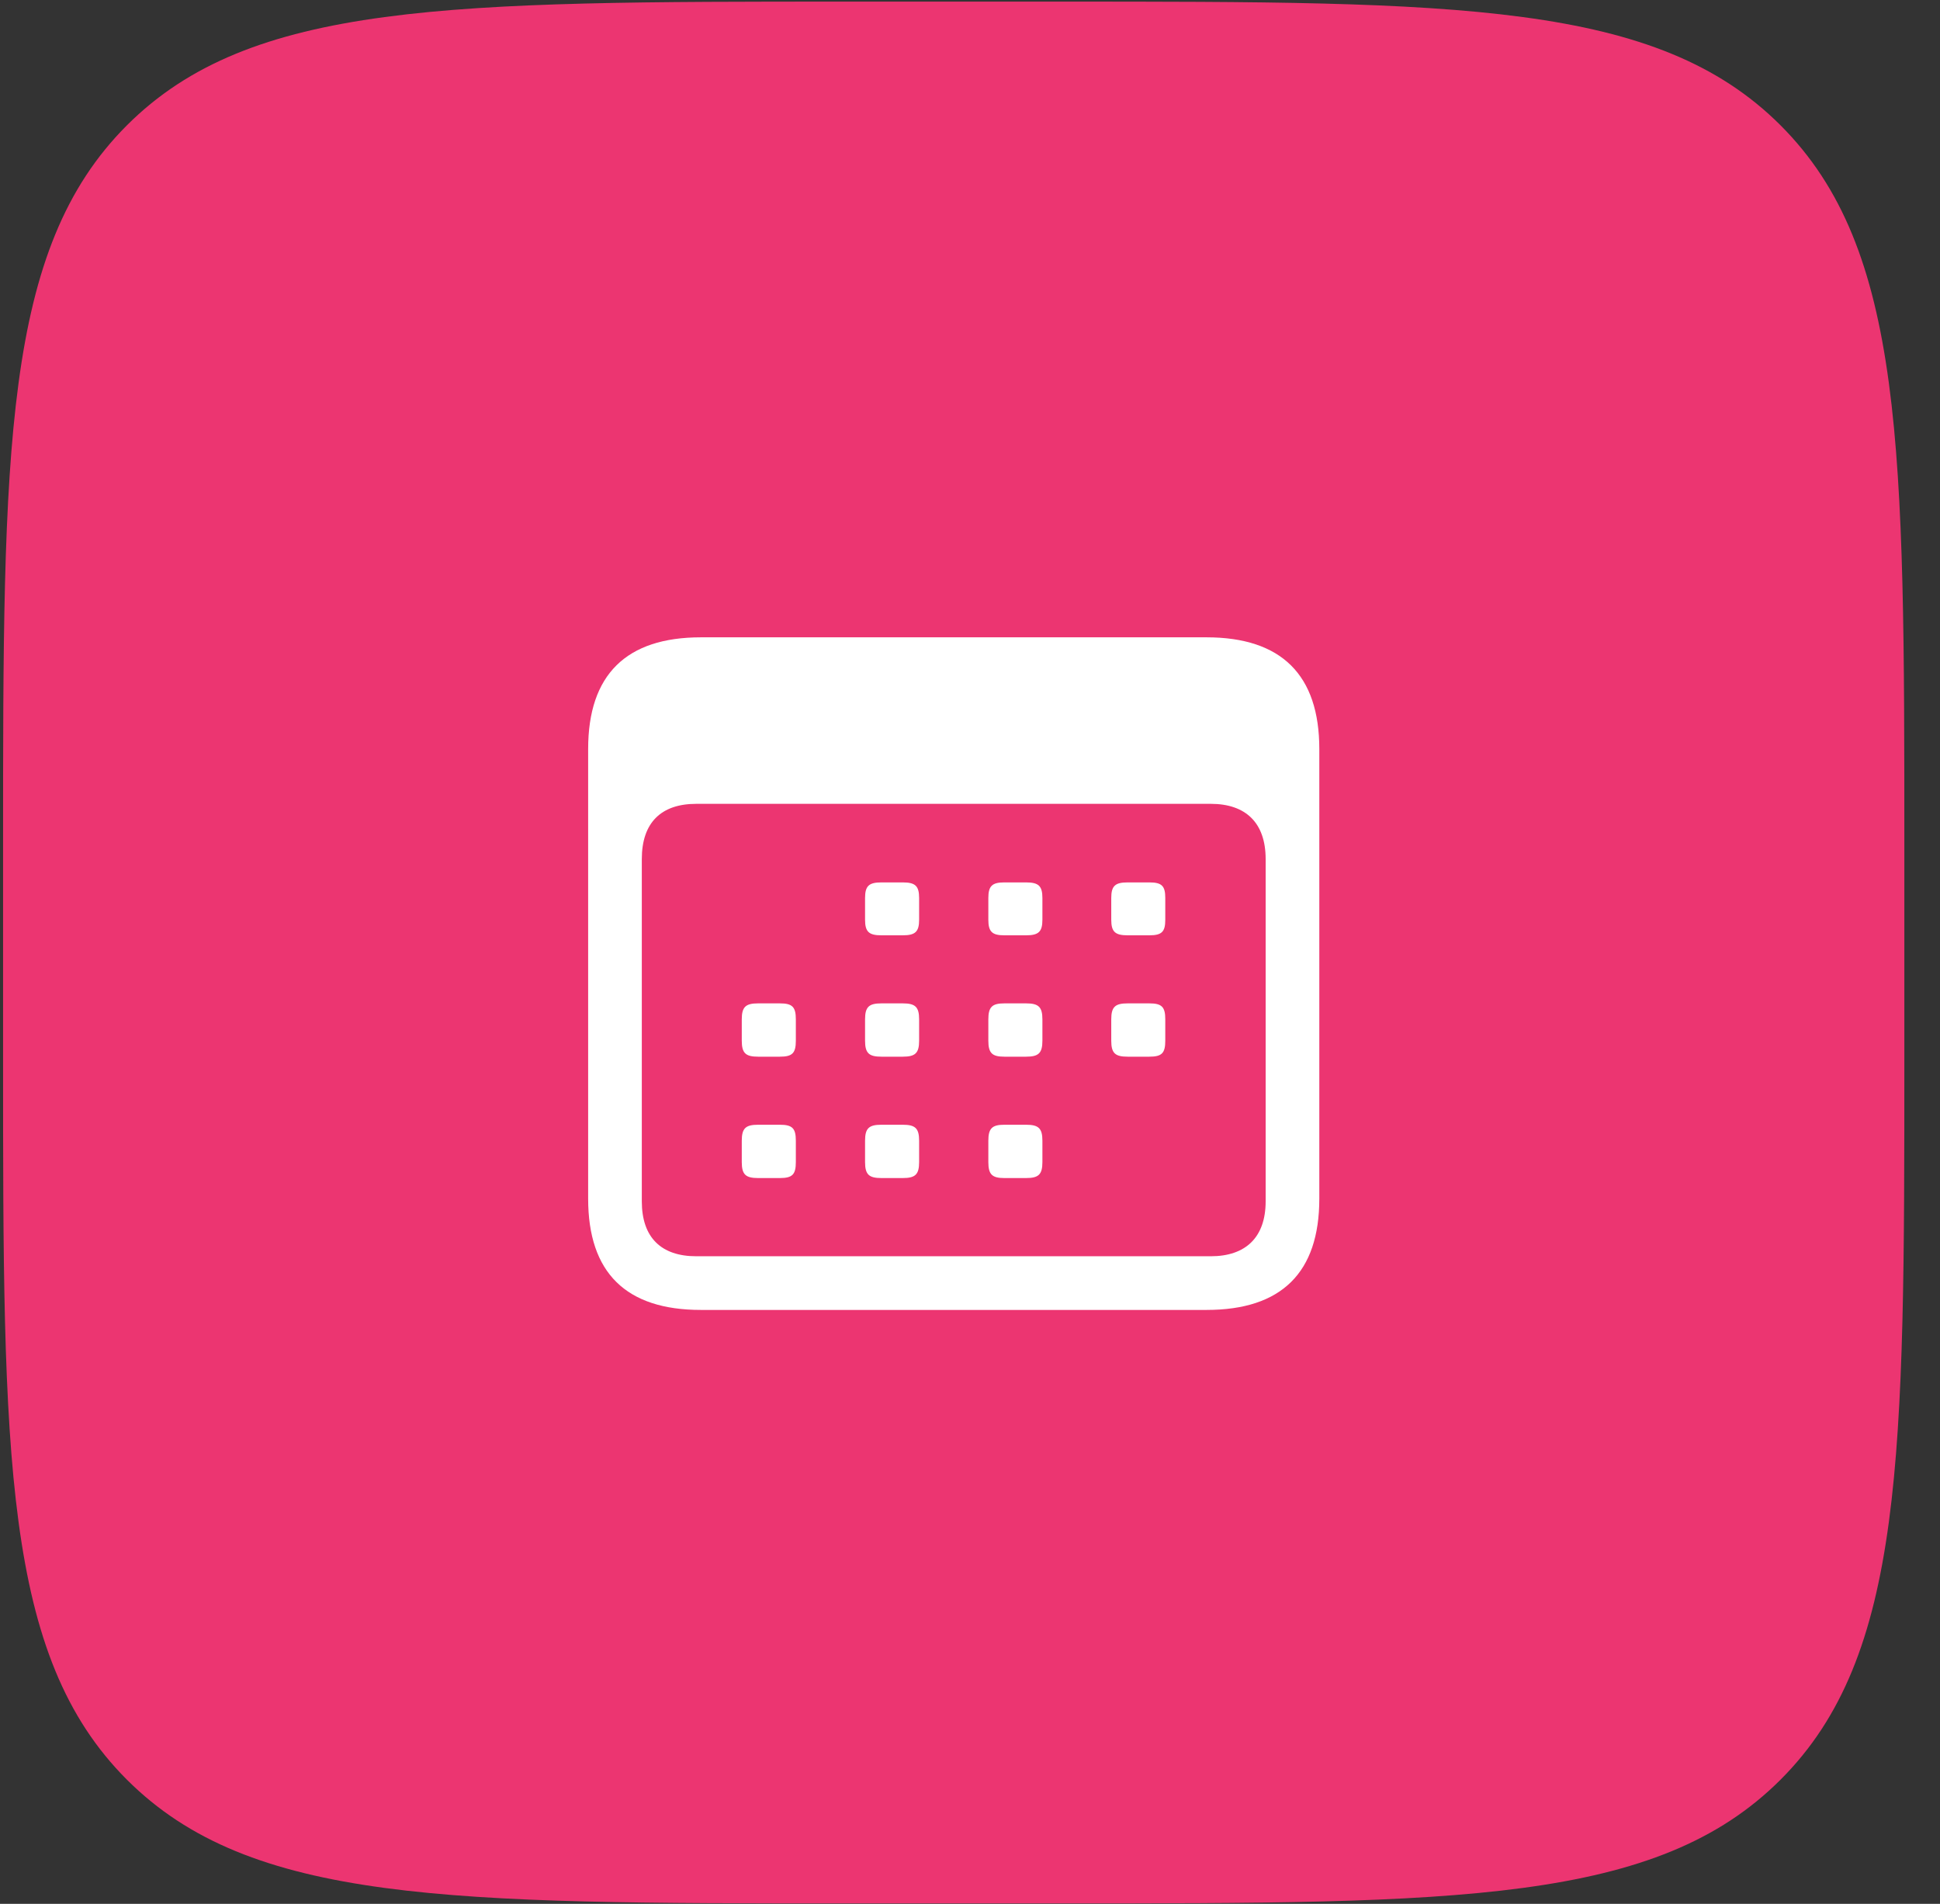
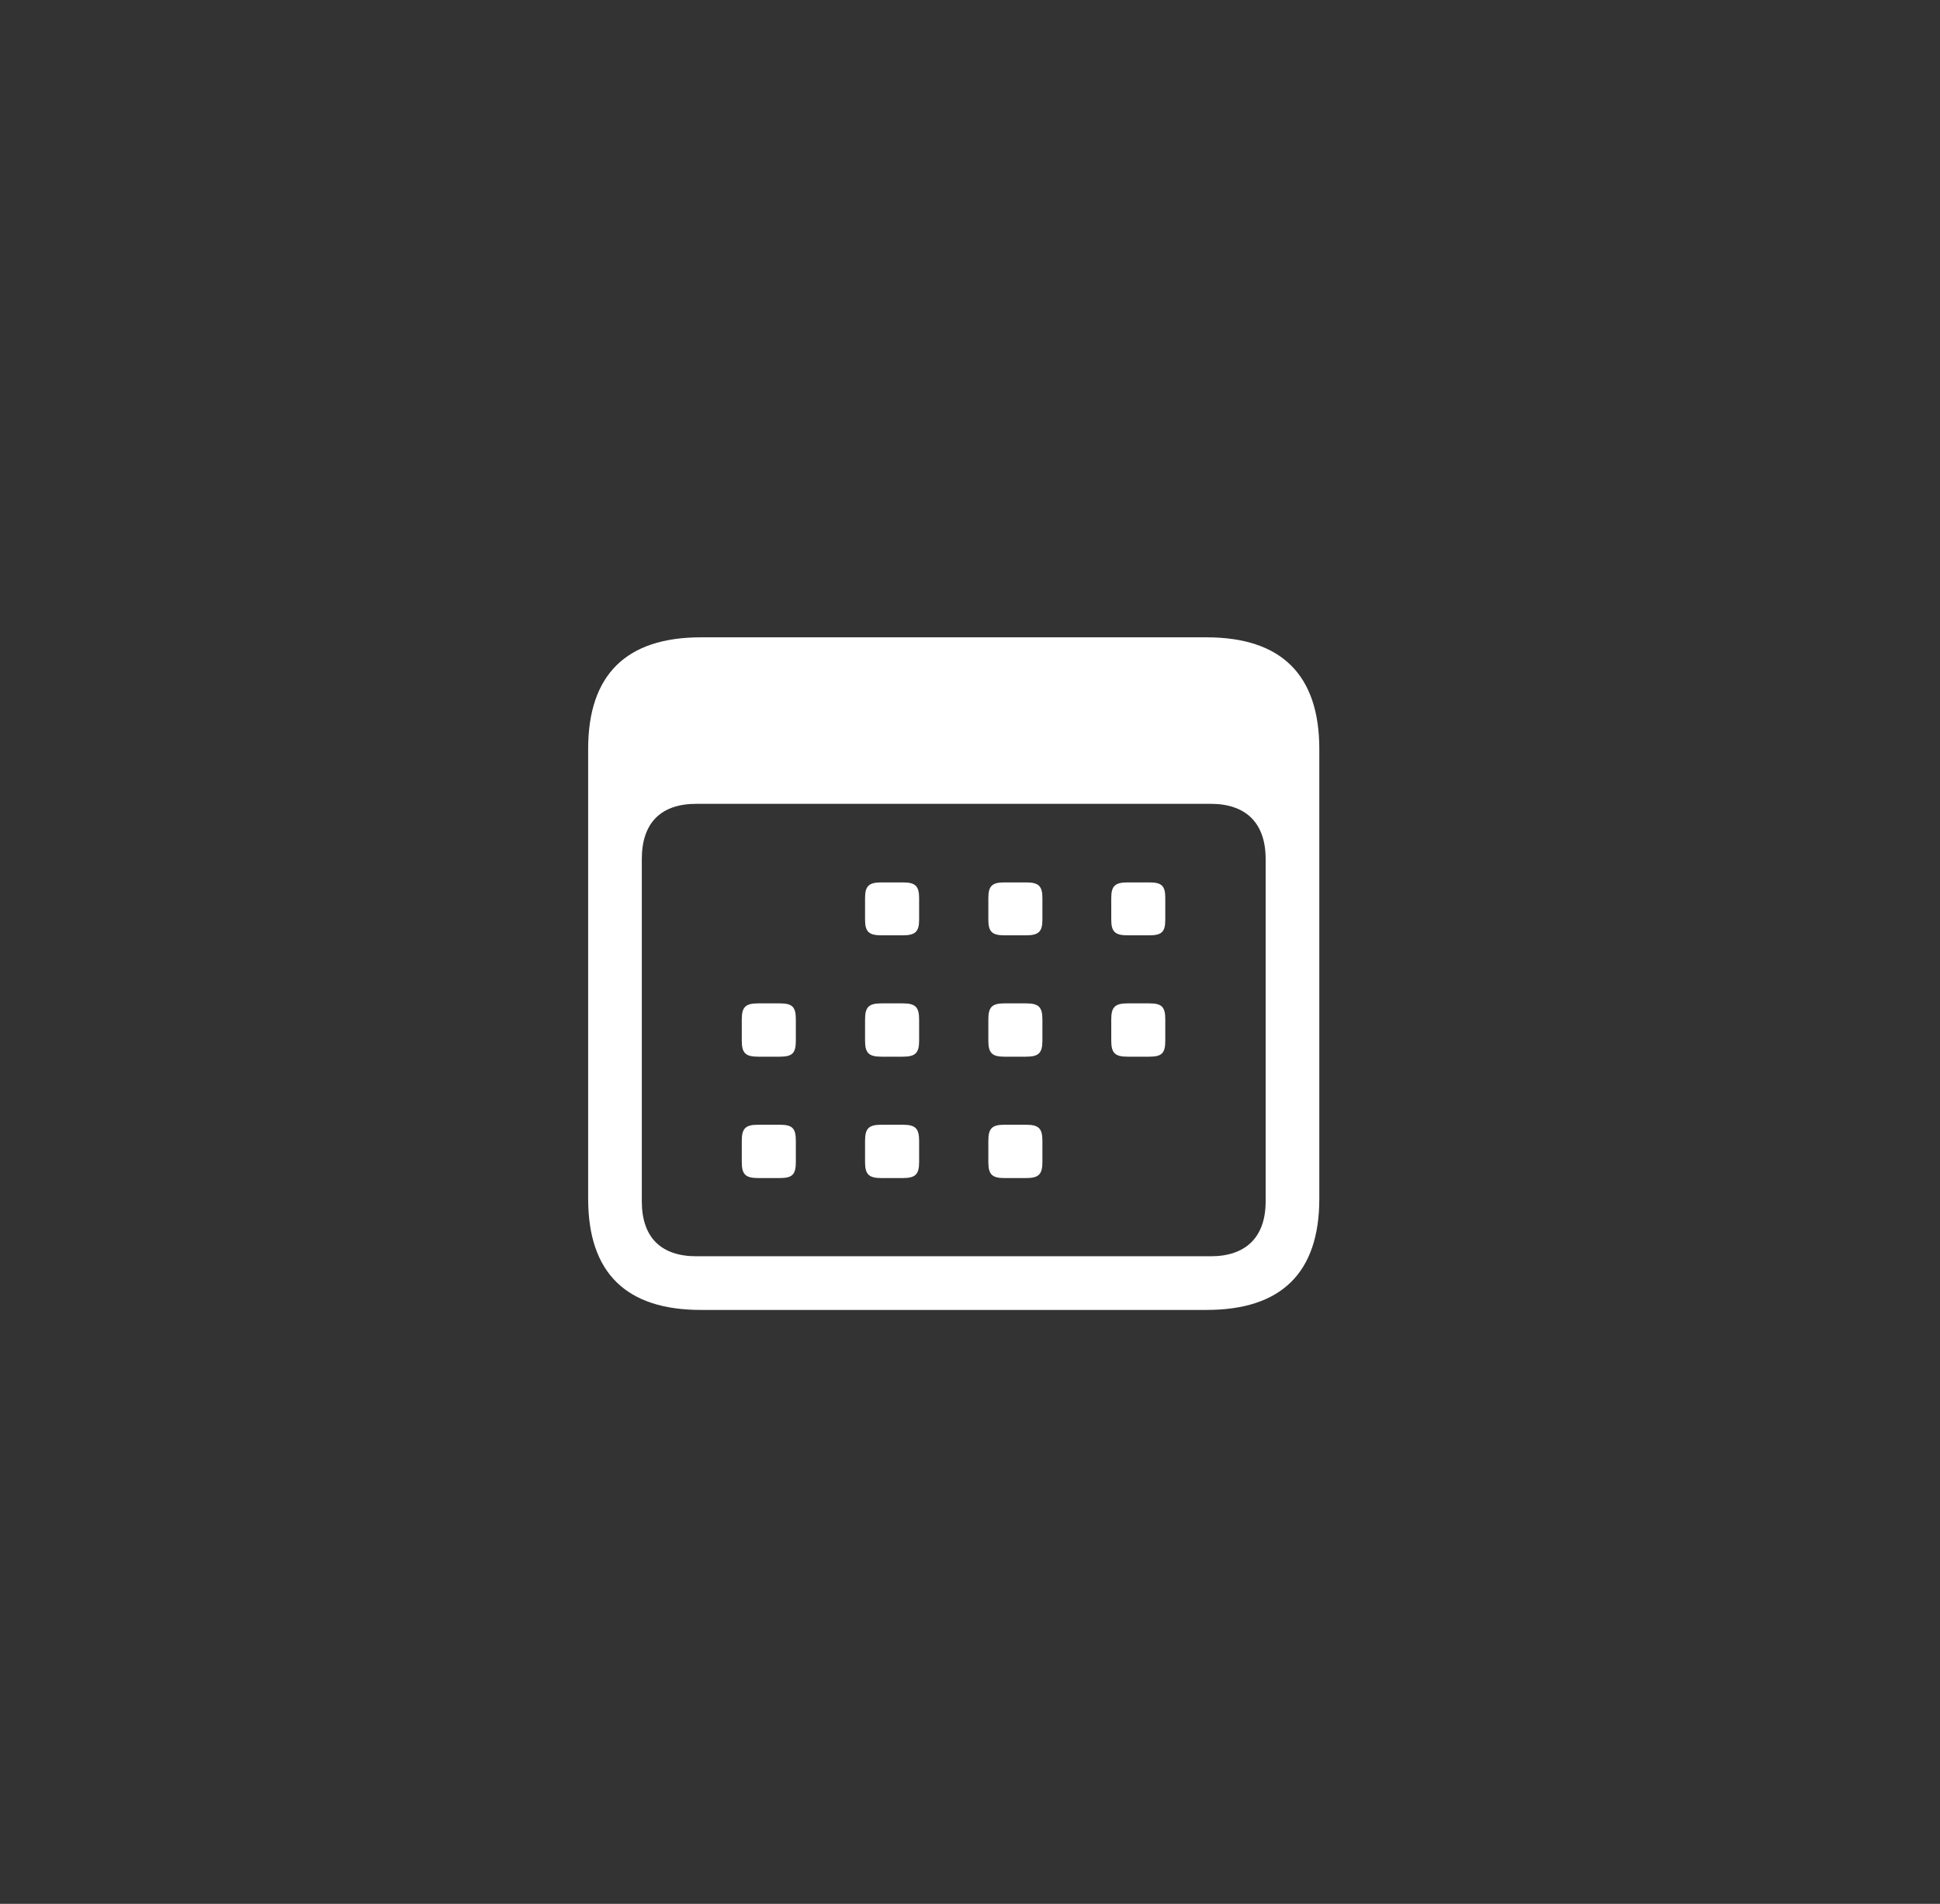
<svg xmlns="http://www.w3.org/2000/svg" width="53" height="52" viewBox="0 0 53 52" fill="none">
  <rect x="0" y="0" width="53" height="52" fill="#333333" stroke="none" />
-   <path d="M0.084 23.13C0.084 12.247 0.084 6.806 3.465 3.425C6.846 0.044 12.287 0.044 23.169 0.044H28.941C39.824 0.044 45.265 0.044 48.646 3.425C52.026 6.806 52.026 12.247 52.026 23.13V28.901C52.026 39.784 52.026 45.225 48.646 48.606C45.265 51.987 39.824 51.987 28.941 51.987H23.169C12.287 51.987 6.846 51.987 3.465 48.606C0.084 45.225 0.084 39.784 0.084 28.901V23.13Z" fill="#EC3571" />
  <path d="M19.149 35.778H32.962C35.012 35.778 36.043 34.758 36.043 32.739V20.457C36.043 18.438 35.012 17.407 32.962 17.407H19.149C17.109 17.407 16.068 18.427 16.068 20.457V32.739C16.068 34.769 17.109 35.778 19.149 35.778ZM19.022 34.312C18.066 34.312 17.534 33.802 17.534 32.813V23.463C17.534 22.465 18.066 21.955 19.022 21.955H33.079C34.024 21.955 34.577 22.465 34.577 23.463V32.813C34.577 33.802 34.024 34.312 33.079 34.312H19.022ZM24.079 25.546H24.664C25.004 25.546 25.11 25.45 25.11 25.121V24.526C25.11 24.197 25.004 24.101 24.664 24.101H24.079C23.739 24.101 23.633 24.197 23.633 24.526V25.121C23.633 25.45 23.739 25.546 24.079 25.546ZM27.437 25.546H28.032C28.372 25.546 28.478 25.45 28.478 25.121V24.526C28.478 24.197 28.372 24.101 28.032 24.101H27.437C27.107 24.101 27.001 24.197 27.001 24.526V25.121C27.001 25.45 27.107 25.546 27.437 25.546ZM30.805 25.546H31.4C31.74 25.546 31.835 25.45 31.835 25.121V24.526C31.835 24.197 31.74 24.101 31.4 24.101H30.805C30.465 24.101 30.359 24.197 30.359 24.526V25.121C30.359 25.45 30.465 25.546 30.805 25.546ZM20.711 28.861H21.306C21.646 28.861 21.742 28.765 21.742 28.425V27.841C21.742 27.501 21.646 27.405 21.306 27.405H20.711C20.371 27.405 20.265 27.501 20.265 27.841V28.425C20.265 28.765 20.371 28.861 20.711 28.861ZM24.079 28.861H24.664C25.004 28.861 25.11 28.765 25.11 28.425V27.841C25.11 27.501 25.004 27.405 24.664 27.405H24.079C23.739 27.405 23.633 27.501 23.633 27.841V28.425C23.633 28.765 23.739 28.861 24.079 28.861ZM27.437 28.861H28.032C28.372 28.861 28.478 28.765 28.478 28.425V27.841C28.478 27.501 28.372 27.405 28.032 27.405H27.437C27.107 27.405 27.001 27.501 27.001 27.841V28.425C27.001 28.765 27.107 28.861 27.437 28.861ZM30.805 28.861H31.4C31.74 28.861 31.835 28.765 31.835 28.425V27.841C31.835 27.501 31.74 27.405 31.4 27.405H30.805C30.465 27.405 30.359 27.501 30.359 27.841V28.425C30.359 28.765 30.465 28.861 30.805 28.861ZM20.711 32.176H21.306C21.646 32.176 21.742 32.08 21.742 31.74V31.156C21.742 30.816 21.646 30.72 21.306 30.72H20.711C20.371 30.72 20.265 30.816 20.265 31.156V31.74C20.265 32.08 20.371 32.176 20.711 32.176ZM24.079 32.176H24.664C25.004 32.176 25.11 32.08 25.11 31.74V31.156C25.11 30.816 25.004 30.72 24.664 30.72H24.079C23.739 30.72 23.633 30.816 23.633 31.156V31.74C23.633 32.08 23.739 32.176 24.079 32.176ZM27.437 32.176H28.032C28.372 32.176 28.478 32.08 28.478 31.74V31.156C28.478 30.816 28.372 30.72 28.032 30.72H27.437C27.107 30.72 27.001 30.816 27.001 31.156V31.74C27.001 32.08 27.107 32.176 27.437 32.176Z" fill="white" />
</svg>